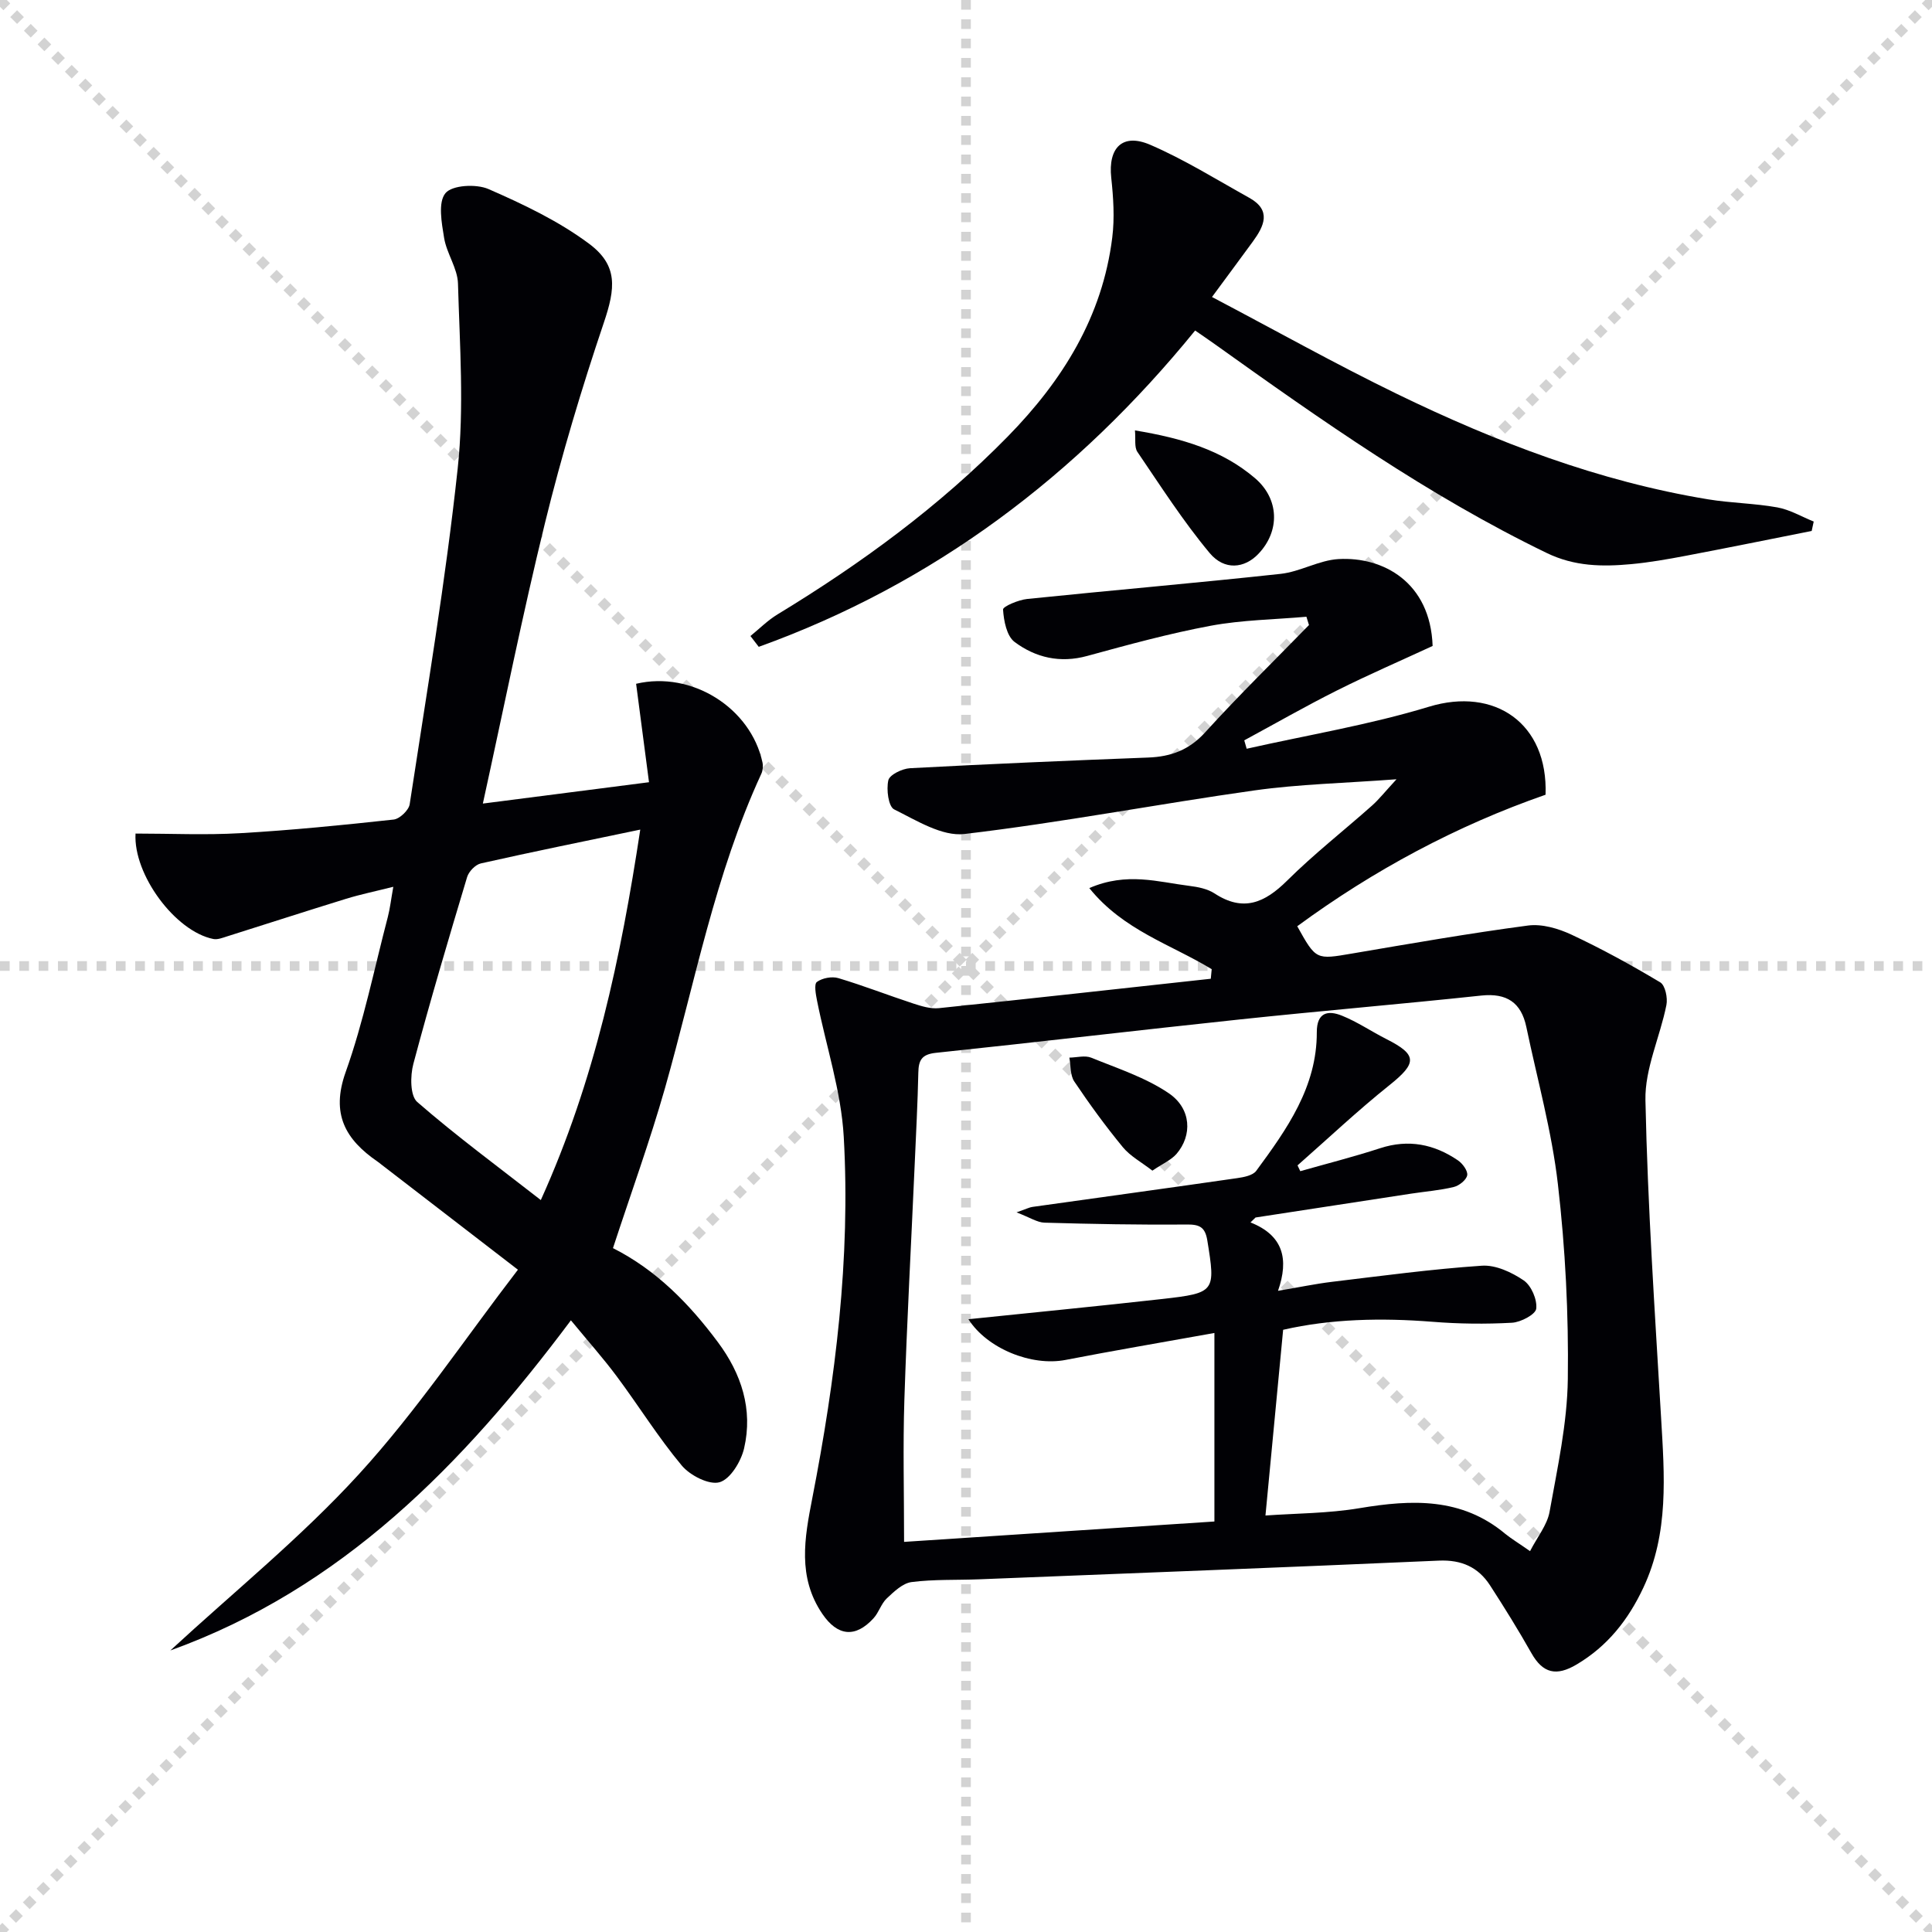
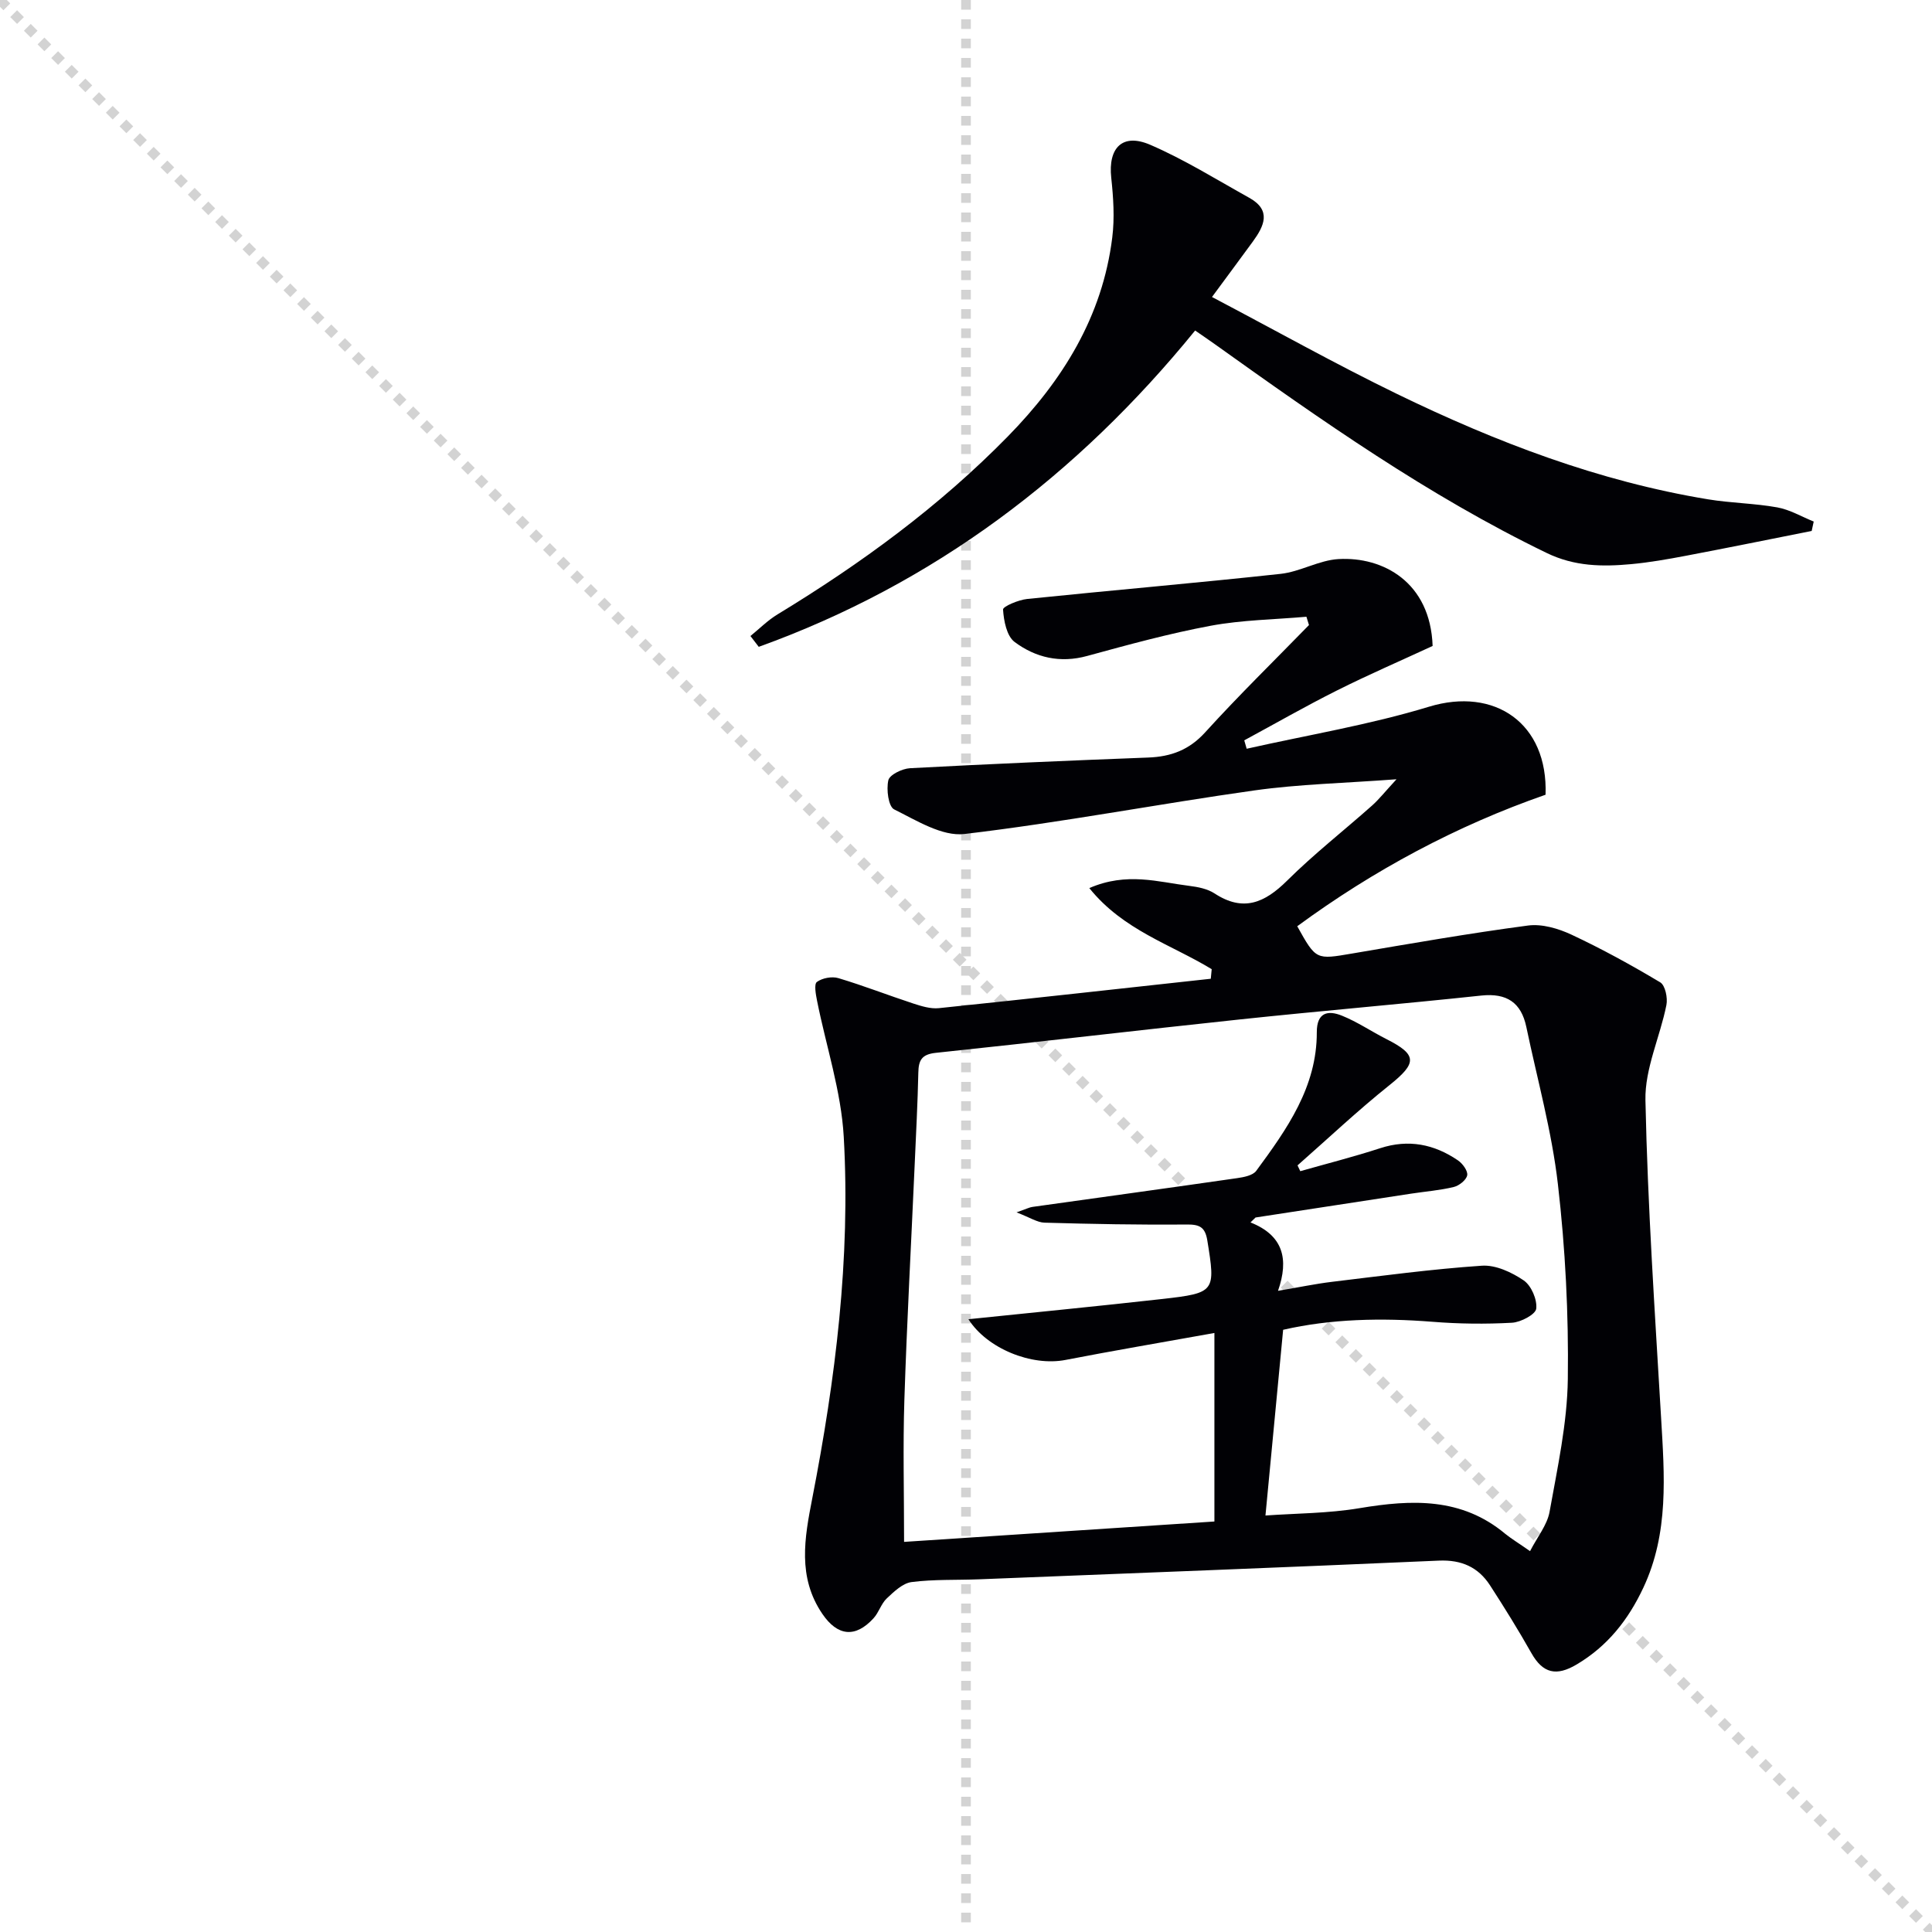
<svg xmlns="http://www.w3.org/2000/svg" enable-background="new 0 0 400 400" viewBox="0 0 400 400">
  <g stroke="lightgray" stroke-dasharray="1,1" stroke-width="1" transform="scale(2, 2)">
    <line x1="0" y1="0" x2="200" y2="200" />
-     <line x1="200" y1="0" x2="0" y2="200" />
    <line x1="100" y1="0" x2="100" y2="200" />
-     <line x1="0" y1="100" x2="200" y2="100" />
  </g>
  <g fill="#010105">
    <path d="m250.87 200.66c-8.37-5.11-18.32-8.05-25.34-16.79 7.76-3.37 14.26-1.26 20.7-.46 1.79.22 3.76.61 5.22 1.56 5.95 3.9 10.39 1.96 15.03-2.64 5.54-5.5 11.73-10.34 17.58-15.54 1.44-1.28 2.65-2.83 5.07-5.45-10.82.81-20.2 1.01-29.43 2.31-20.03 2.82-39.93 6.65-60.01 9.02-4.63.55-9.93-2.8-14.56-5.09-1.2-.59-1.65-4.13-1.21-6.03.26-1.15 2.87-2.41 4.48-2.5 16.44-.88 32.89-1.58 49.34-2.21 4.7-.18 8.46-1.56 11.79-5.23 6.92-7.62 14.3-14.83 21.48-22.2-.18-.57-.35-1.15-.53-1.72-6.61.58-13.31.66-19.79 1.86-8.63 1.61-17.13 3.94-25.61 6.26-5.61 1.54-10.68.34-15.02-2.9-1.64-1.23-2.24-4.38-2.39-6.71-.04-.64 3.18-2 4.99-2.19 17.49-1.8 35.01-3.3 52.49-5.2 4.05-.44 7.94-2.83 11.97-3.06 9.18-.53 19.03 4.74 19.49 17.99-6.59 3.05-13.28 5.94-19.8 9.21-6.49 3.25-12.8 6.87-19.2 10.33.17.58.33 1.16.5 1.74 12.6-2.84 25.42-4.95 37.74-8.7 13.59-4.14 24.68 3.41 24.14 18.22-18.39 6.4-35.56 15.59-51.41 27.23 3.91 7.02 3.89 6.92 11.4 5.64 12.11-2.06 24.22-4.18 36.39-5.79 2.89-.38 6.28.62 9.01 1.9 6.28 2.94 12.39 6.3 18.35 9.86 1.04.62 1.58 3.23 1.28 4.71-1.32 6.61-4.48 13.17-4.34 19.7.46 21.92 1.95 43.82 3.24 65.72.7 11.96 1.65 23.86-3.67 35.2-3.12 6.65-7.39 12.09-13.81 15.9-4.19 2.49-6.99 1.87-9.38-2.37-2.69-4.76-5.58-9.42-8.56-14.02-2.45-3.77-5.91-5.31-10.59-5.11-31.73 1.4-63.47 2.61-95.21 3.87-4.66.18-9.36-.02-13.96.57-1.84.24-3.64 1.98-5.13 3.38-1.17 1.1-1.64 2.91-2.74 4.11-3.77 4.13-7.46 3.71-10.6-.9-5.18-7.61-3.69-15.72-2.09-23.92 4.81-24.71 7.94-49.65 6.52-74.83-.53-9.48-3.66-18.8-5.53-28.21-.26-1.31-.65-3.43-.03-3.88 1.11-.81 3.11-1.19 4.44-.79 5.23 1.56 10.33 3.56 15.52 5.26 1.69.55 3.56 1.13 5.27.96 18.78-1.95 37.55-4.04 56.32-6.09.06-.66.13-1.32.19-1.98zm65.91 120.49c1.52-2.96 3.55-5.42 4.04-8.14 1.63-9.11 3.66-18.31 3.78-27.5.18-13.43-.51-26.95-2.05-40.3-1.26-10.97-4.27-21.74-6.54-32.59-1.06-5.05-4.05-7.06-9.33-6.5-16.67 1.78-33.37 3.18-50.04 4.95-20.97 2.22-41.92 4.71-62.9 6.91-2.92.31-3.56 1.54-3.61 4.1-.14 6.31-.47 12.62-.75 18.93-.72 16.28-1.61 32.55-2.14 48.83-.31 9.58-.06 19.18-.06 29.39 21.51-1.41 43.57-2.86 64.25-4.22 0-13.1 0-25.43 0-39.03-11.31 2.03-21.09 3.69-30.83 5.58-7.01 1.36-16.21-2.33-20.1-8.43 13.4-1.39 26.79-2.69 40.15-4.19 10.99-1.24 11.03-1.52 9.31-12.13-.46-2.82-1.66-3.32-4.34-3.29-9.78.09-19.57-.1-29.36-.38-1.51-.04-2.99-1.06-5.8-2.13 2.13-.75 2.69-1.05 3.28-1.13 14.14-1.99 28.28-3.92 42.41-5.96 1.38-.2 3.23-.55 3.94-1.51 6.33-8.6 12.57-17.35 12.54-28.7-.01-4.11 2.3-4.59 5.17-3.44 3.22 1.29 6.14 3.29 9.26 4.87 6.42 3.25 6.34 4.95.6 9.54-6.57 5.25-12.7 11.04-19.02 16.6.19.4.38.8.57 1.2 5.52-1.57 11.09-2.98 16.55-4.76 5.87-1.91 11.17-.83 16.09 2.52.96.65 2.08 2.18 1.92 3.08-.17.97-1.66 2.16-2.77 2.43-2.88.7-5.88.93-8.83 1.38-10.74 1.64-21.48 3.29-32.22 4.94-.35.34-.7.68-1.05 1.02 6.77 2.68 8 7.56 5.7 14.16 4.4-.74 7.76-1.45 11.16-1.86 10.34-1.24 20.68-2.64 31.06-3.34 2.84-.19 6.17 1.36 8.64 3.04 1.58 1.08 2.82 3.96 2.6 5.86-.14 1.19-3.2 2.81-5.03 2.91-5.47.3-10.99.24-16.45-.2-10.6-.84-21.08-.6-30.92 1.66-1.25 13.1-2.43 25.55-3.66 38.45 6.3-.45 12.98-.43 19.48-1.52 10.82-1.81 21.14-2.25 30.2 5.34 1.28 1.03 2.71 1.88 5.1 3.56z" />
-     <path d="m126.91 258.41c8.98 4.54 15.8 11.52 21.72 19.47 4.88 6.54 7.29 13.92 5.43 21.97-.63 2.72-2.84 6.38-5.08 7.03-2.16.62-6.11-1.4-7.83-3.46-4.88-5.84-8.92-12.37-13.48-18.49-2.85-3.82-6.03-7.39-9.47-11.57-22.42 29.97-47.45 55.54-82.93 68.35 13.1-12.1 27.07-23.4 39.06-36.52 11.92-13.04 21.84-27.91 32.9-42.31-10.12-7.79-19.19-14.78-28.26-21.77-.26-.2-.52-.42-.8-.61-6.65-4.58-9.7-9.85-6.61-18.52 3.72-10.43 5.92-21.4 8.74-32.15.45-1.74.65-3.55 1.13-6.23-3.6.91-6.74 1.55-9.79 2.49-8.24 2.54-16.44 5.2-24.66 7.79-.91.29-1.94.7-2.81.53-7.91-1.58-16.59-13.36-16.11-21.83 7.23 0 14.48.34 21.69-.08 10.61-.61 21.19-1.67 31.75-2.82 1.25-.14 3.13-1.93 3.32-3.17 3.52-23.14 7.44-46.25 9.94-69.51 1.36-12.63.42-25.53.06-38.29-.09-3.17-2.34-6.22-2.87-9.44-.51-3.11-1.3-7.38.28-9.28 1.39-1.68 6.37-1.95 8.9-.85 7.22 3.15 14.51 6.62 20.79 11.29 6.08 4.51 5.51 9.25 3.09 16.4-4.6 13.63-8.74 27.46-12.17 41.42-4.66 18.97-8.49 38.14-12.87 58.12 11.65-1.5 22.61-2.9 34.4-4.42-.94-7.14-1.81-13.79-2.67-20.38 11.53-2.73 23.74 5.01 26.16 16.27.16.75.08 1.68-.24 2.37-9.59 20.79-13.75 43.24-19.94 65.07-3.14 11.01-7.05 21.77-10.77 33.13zm5.65-86.65c-11.64 2.43-22.35 4.6-33 7-1.13.25-2.5 1.67-2.85 2.83-3.86 12.85-7.68 25.72-11.13 38.68-.66 2.47-.68 6.6.81 7.89 8.06 7.01 16.69 13.37 25.58 20.3 11.21-24.8 16.55-50.1 20.59-76.7z" />
    <path d="m250.93 61.49c13.32 7.01 25.63 13.91 38.3 20.07 20.52 9.97 41.75 18.09 64.41 21.82 4.74.78 9.61.82 14.33 1.67 2.61.47 5.03 1.92 7.54 2.93-.14.65-.28 1.3-.42 1.95-8.68 1.72-17.36 3.49-26.06 5.14-3.75.71-7.53 1.38-11.32 1.73-5.96.55-11.7.49-17.48-2.31-24.55-11.88-46.69-27.5-68.77-43.27-1.21-.86-2.44-1.7-4.02-2.79-24.44 30.04-54.14 52.44-90.35 65.49-.57-.75-1.15-1.49-1.72-2.24 1.86-1.51 3.58-3.25 5.61-4.48 17.28-10.5 33.49-22.35 47.69-36.85 11.34-11.58 19.58-24.79 21.61-41.17.51-4.06.23-8.29-.21-12.38-.67-6.2 2.32-9.31 8.08-6.82 7.09 3.06 13.71 7.2 20.49 10.97 4.66 2.59 3.09 5.84.75 9.06-2.6 3.56-5.24 7.11-8.46 11.48z" />
-     <path d="m234.98 89.11c9.85 1.63 18.05 4.1 24.83 9.87 5.06 4.3 5.26 10.97.69 15.73-2.83 2.95-6.98 3.47-10.06-.22-5.48-6.57-10.13-13.84-14.96-20.94-.66-.99-.33-2.65-.5-4.44z" />
-     <path d="m238.59 242.37c-2.23-1.73-4.57-2.98-6.12-4.86-3.58-4.35-6.91-8.92-10.05-13.6-.87-1.29-.71-3.28-1.02-4.94 1.52-.02 3.22-.51 4.52.01 5.47 2.23 11.26 4.1 16.07 7.37 4.69 3.19 4.89 8.73 1.58 12.57-1.11 1.26-2.83 1.99-4.98 3.45z" />
  </g>
</svg>